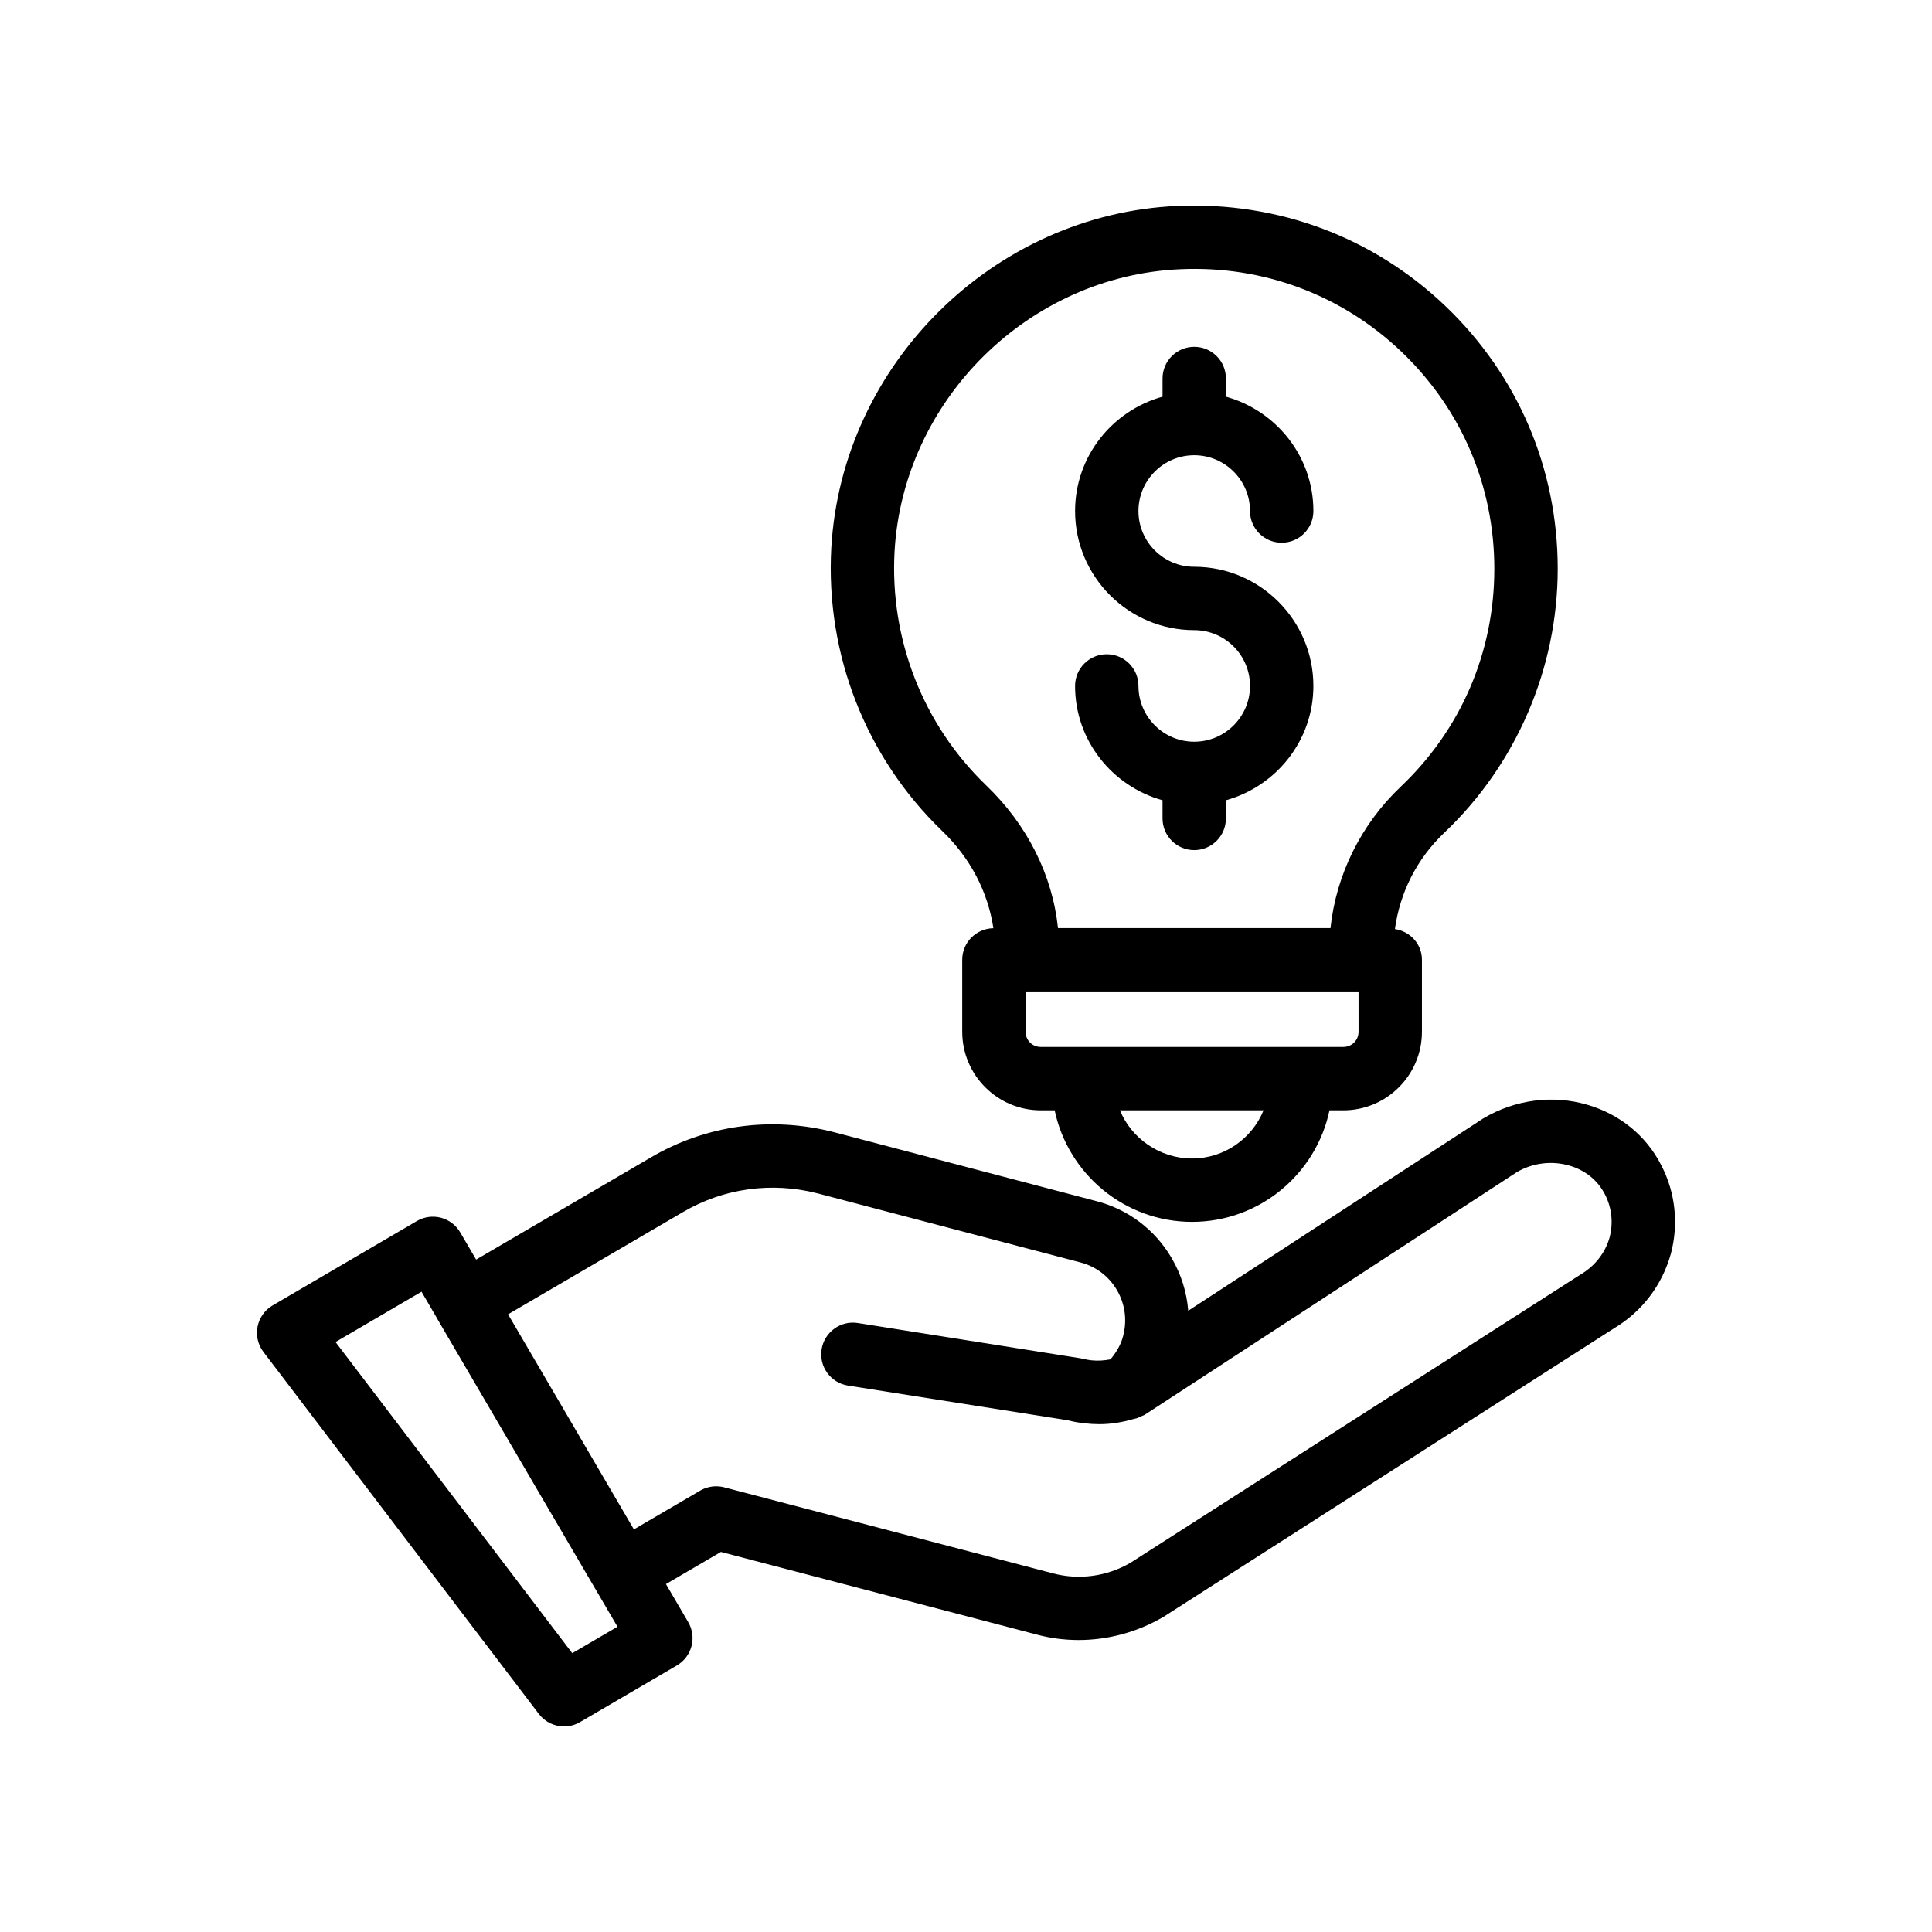
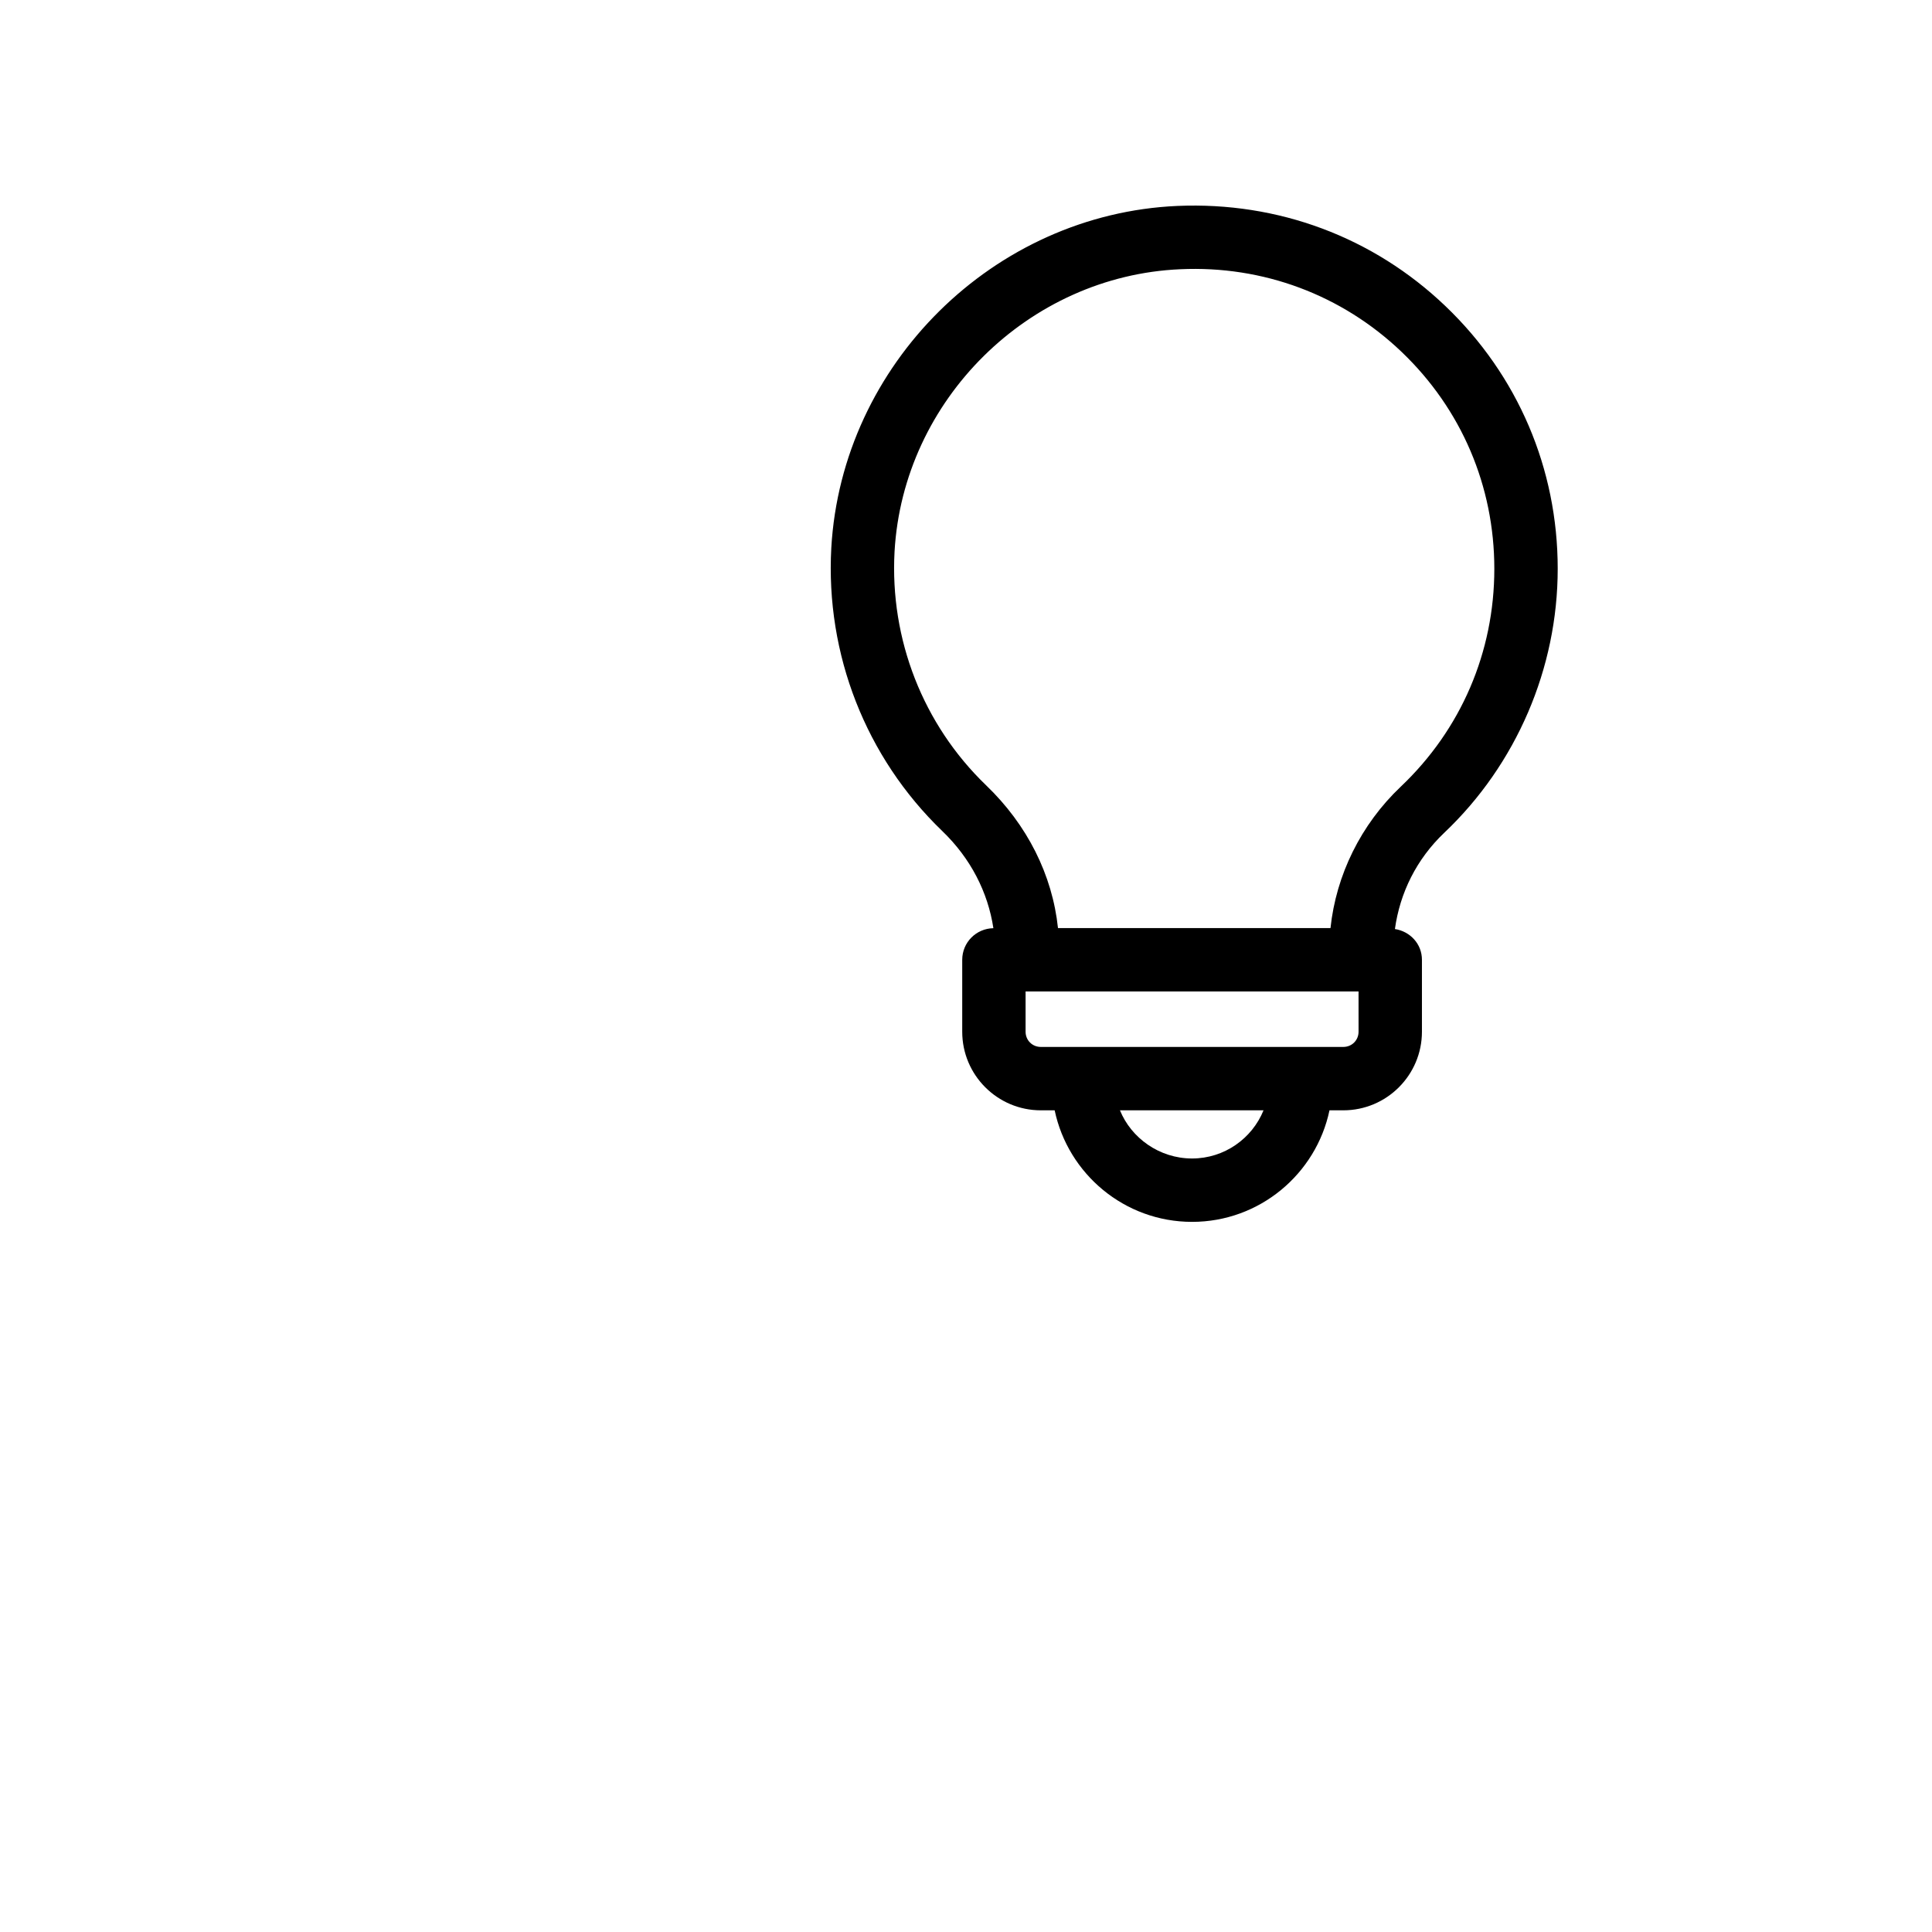
<svg xmlns="http://www.w3.org/2000/svg" fill="#000000" width="800px" height="800px" version="1.1" viewBox="144 144 512 512">
  <g>
-     <path d="m316.45 450.75-46.27 27.051-4.215-7.207c-1.129-1.918-2.969-3.32-5.121-3.887-2.156-0.559-4.453-0.238-6.367 0.879l-38.219 22.363c-2.074 1.215-3.531 3.262-3.996 5.617-0.469 2.363 0.098 4.805 1.555 6.715l72.98 95.926c1.641 2.156 4.141 3.312 6.688 3.312 1.449 0 2.906-0.367 4.234-1.148l25.656-15.008c1.922-1.125 3.32-2.969 3.883-5.125 0.566-2.148 0.25-4.445-0.875-6.363l-5.898-10.082 14.559-8.516 83.695 21.895c3.629 0.977 7.359 1.453 11.098 1.453 7.769 0 15.57-2.074 22.52-6.16l119.33-76.418c7.449-4.43 12.816-11.473 15.117-19.82 0.012-0.039 0.02-0.074 0.031-0.113 2.055-7.879 1.125-16.195-2.59-23.328-3.977-7.805-10.941-13.496-19.617-16.023-9.113-2.656-19.023-1.41-27.496 3.59l-78.238 51.012c-0.379-4.879-1.867-9.652-4.414-13.996-4.434-7.543-11.539-12.906-19.973-15.07l-69.586-18.285c-16.613-4.25-33.844-1.871-48.473 6.738zm-20.797 131.36-62.738-82.461 22.789-13.332 4.164 7.121c0.016 0.031 0.016 0.066 0.035 0.098l41.832 71.488c0.008 0.016 0.027 0.023 0.035 0.039l5.871 10.039zm65.047-121.85 69.582 18.285c4.109 1.059 7.555 3.656 9.707 7.324 2.164 3.691 2.754 7.996 1.648 12.203-0.578 2.285-1.824 4.356-3.352 6.172-1.598 0.305-3.266 0.445-5.102 0.25-0.676-0.074-1.344-0.195-2.812-0.531l-59.031-9.348c-4.516-0.746-8.879 2.402-9.605 6.977-0.727 4.574 2.402 8.879 6.981 9.602l58.219 9.184c1.477 0.387 2.981 0.656 4.402 0.805 1.352 0.156 2.695 0.238 4.023 0.238 3.051 0 6.008-0.496 8.875-1.324 0.215-0.035 0.414-0.102 0.625-0.152 0.203-0.062 0.418-0.086 0.621-0.152 0.234-0.078 0.395-0.258 0.617-0.355 0.438-0.188 0.898-0.27 1.309-0.535l98.57-64.273c4.18-2.461 9.258-3.09 13.949-1.73 4.172 1.215 7.496 3.887 9.379 7.586 1.812 3.484 2.266 7.512 1.285 11.348-1.152 4.125-3.812 7.602-7.734 9.938l-119.28 76.383c-6.172 3.617-13.645 4.641-20.559 2.789l-87.102-22.789c-0.695-0.18-1.41-0.27-2.125-0.27-1.477 0-2.945 0.395-4.238 1.148l-17.562 10.27-33.344-56.996 46.289-27.059c10.805-6.356 23.523-8.117 35.766-4.984z" />
    <path d="m556.81 294.74c0-26.559-10.566-51.281-29.75-69.617-19.18-18.328-44.383-27.684-71.008-26.551-48.684 2.117-88.988 41.934-91.75 90.668-1.539 28.168 9.16 55.473 29.363 74.949 7.582 7.273 12.156 16.281 13.594 25.793-4.57 0.078-8.258 3.777-8.258 8.371v19.066c0 11.488 9.34 20.828 20.824 20.828h3.672c3.547 16.855 18.516 29.562 36.414 29.562 17.898 0 32.871-12.703 36.418-29.562h3.672c11.484 0 20.828-9.34 20.828-20.828v-19.066c0-4.203-3.133-7.527-7.16-8.148 1.328-9.609 5.731-18.535 13.078-25.516 19.105-18.109 30.062-43.602 30.062-69.949zm-96.902 156.27c-8.695 0-16.141-5.461-19.109-12.766h38.051c-3.035 7.477-10.383 12.766-18.941 12.766zm44.125-33.598c0 2.262-1.77 4.035-4.035 4.035h-80.176c-2.258 0-4.031-1.77-4.031-4.035v-10.668h88.238zm-7.438-27.461h-72.215c-1.492-14.105-8.137-27.371-19.078-37.867-16.676-16.07-25.508-38.637-24.234-61.91 2.281-40.203 35.539-73.078 75.727-74.824 21.918-1.008 42.824 6.781 58.66 21.918 15.84 15.137 24.559 35.547 24.559 57.473 0 22.074-8.816 42.59-24.824 57.762-10.52 9.98-17.113 23.379-18.594 37.449z" />
-     <path d="m460.48 264.64c8.152 0 14.785 6.633 14.785 14.785 0 4.641 3.758 8.398 8.398 8.398 4.637 0 8.398-3.754 8.398-8.398 0-14.484-9.859-26.594-23.18-30.301v-4.812c0-4.641-3.758-8.398-8.398-8.398-4.637 0-8.398 3.754-8.398 8.398v4.812c-13.32 3.707-23.176 15.816-23.176 30.301 0 17.41 14.164 31.57 31.574 31.57 8.152 0 14.785 6.633 14.785 14.785s-6.633 14.785-14.785 14.785-14.781-6.633-14.781-14.785c0-4.641-3.758-8.398-8.398-8.398-4.637 0-8.398 3.754-8.398 8.398 0 14.48 9.859 26.594 23.176 30.301v4.812c0 4.641 3.758 8.398 8.398 8.398 4.637 0 8.398-3.754 8.398-8.398v-4.812c13.32-3.707 23.18-15.816 23.18-30.301 0-17.41-14.164-31.578-31.578-31.578-8.152 0-14.781-6.625-14.781-14.777 0.004-8.152 6.633-14.785 14.781-14.785z" />
  </g>
</svg>